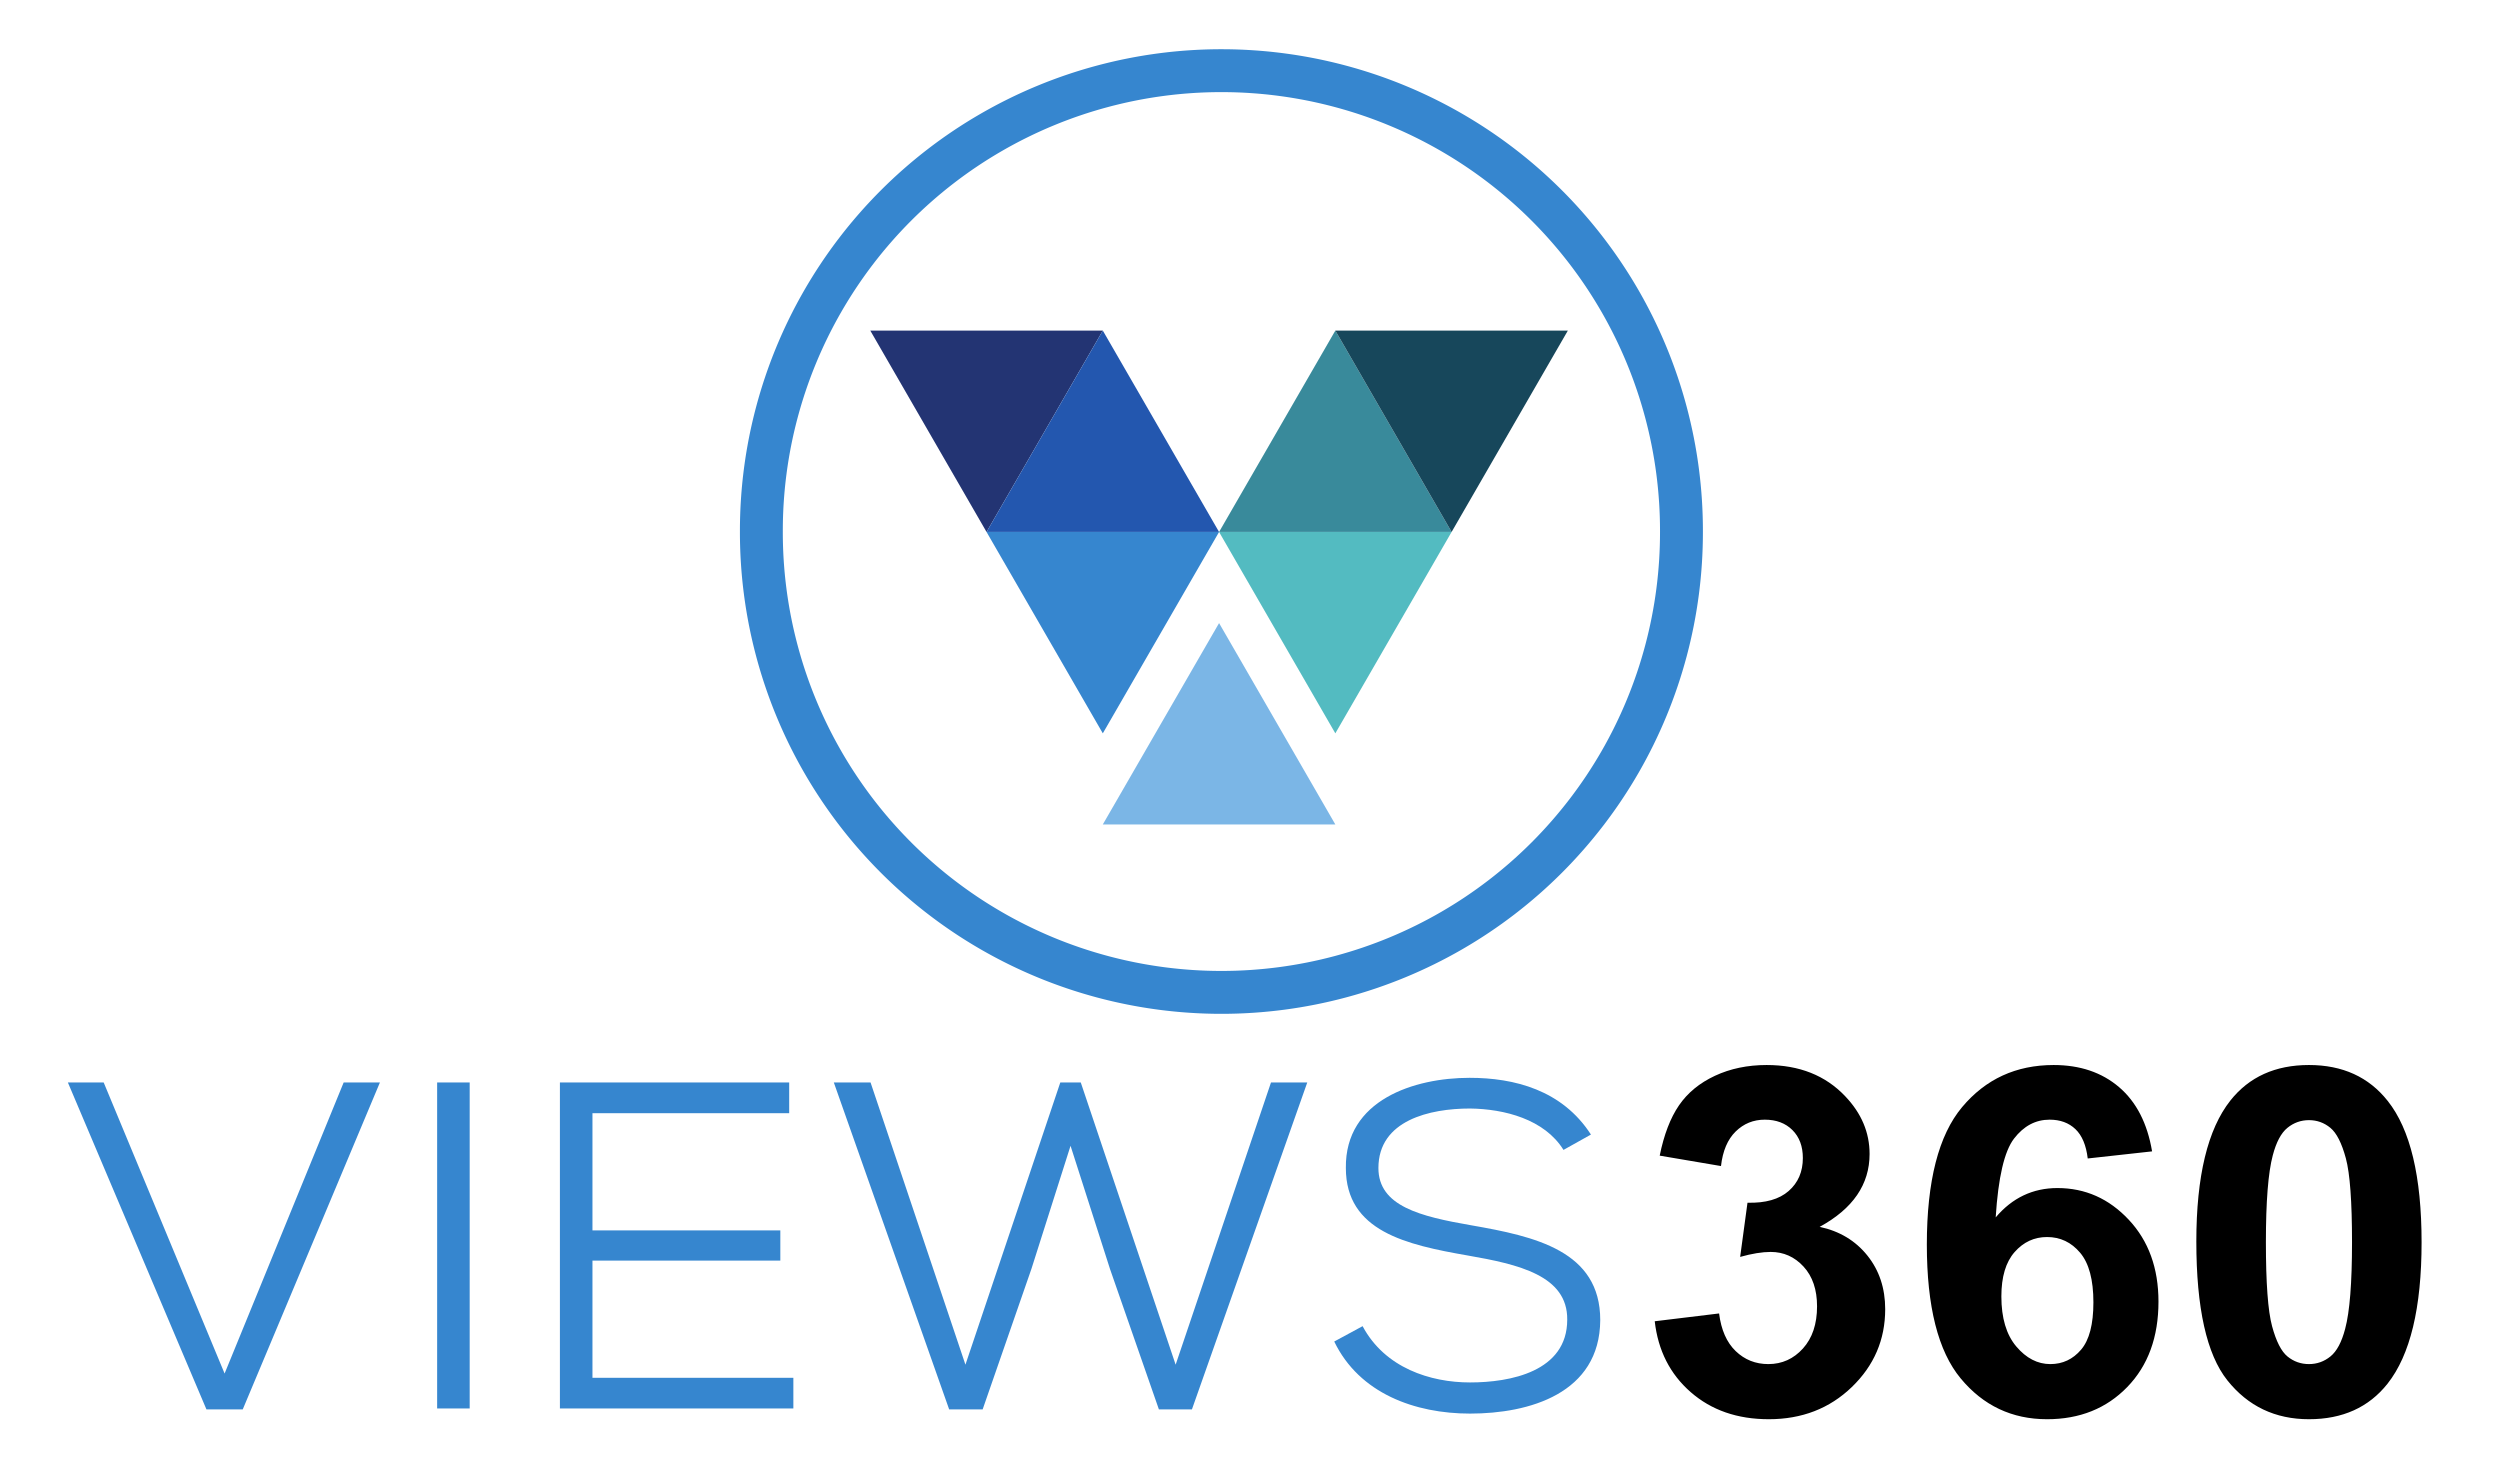
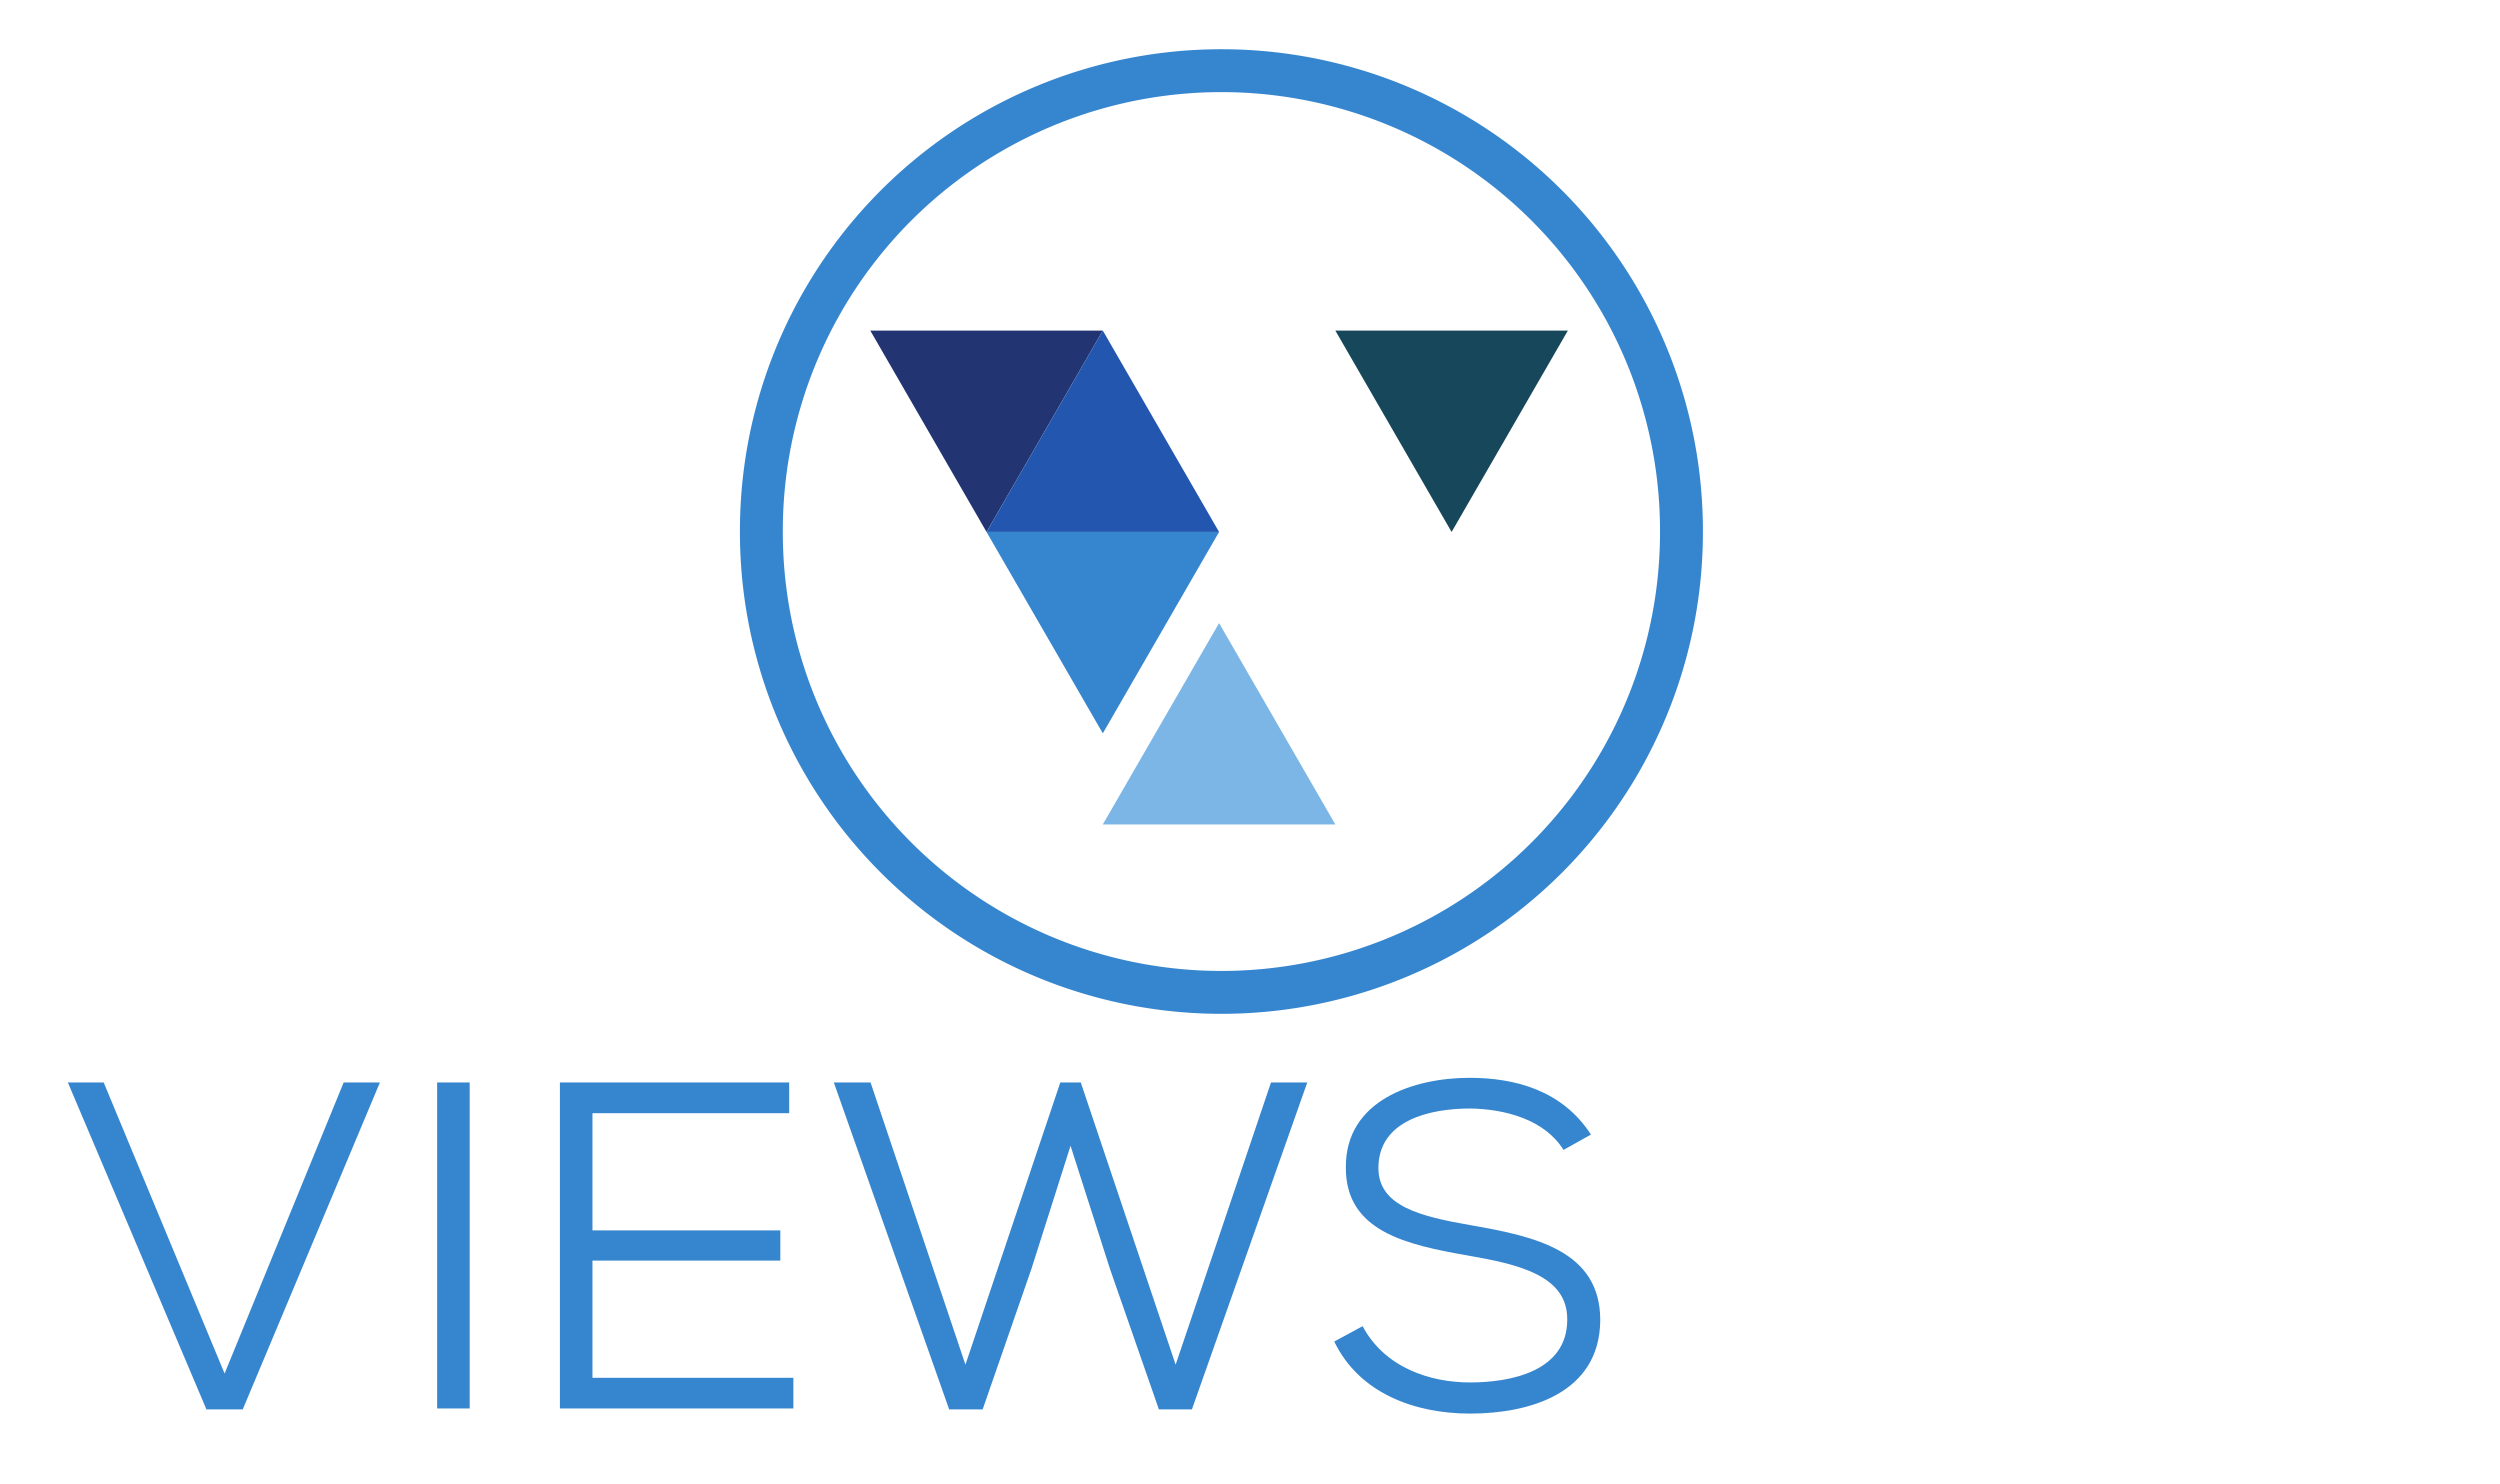
<svg xmlns="http://www.w3.org/2000/svg" xmlns:ns1="http://www.inkscape.org/namespaces/inkscape" xmlns:ns2="http://sodipodi.sourceforge.net/DTD/sodipodi-0.dtd" version="1.0" width="1200" height="712.5" viewBox="0 0 960 570" preserveAspectRatio="xMidYMid meet" id="svg2" ns1:version="0.48.4 r9939" ns2:docname="viewscrm.svg" ns1:export-filename="E:\CLIENTS\Bill &amp; Chris\viewscrm.png" ns1:export-xdpi="90" ns1:export-ydpi="90">
  <defs id="defs84" />
  <ns2:namedview pagecolor="#ffffff" bordercolor="#666666" borderopacity="1" objecttolerance="10" gridtolerance="10" guidetolerance="10" ns1:pageopacity="0" ns1:pageshadow="2" ns1:window-width="1920" ns1:window-height="1017" id="namedview82" showgrid="false" ns1:zoom="0.39778792" ns1:cx="1290.1764" ns1:cy="334.1642" ns1:window-x="-8" ns1:window-y="-8" ns1:window-maximized="1" ns1:current-layer="text3794" />
  <g style="font-size:186.076px;font-style:normal;font-variant:normal;font-weight:bold;font-stretch:normal;line-height:125%;letter-spacing:0px;word-spacing:0px;fill:#000000;fill-opacity:1;stroke:none;font-family:Arial;-inkscape-font-specification:Arial Bold" id="text3794">
    <g id="g3821" transform="translate(-128,12.8)">
      <g transform="matrix(0.686,0,0,0.686,196.925,87.621)" id="g3009">
        <path ns1:connector-curvature="0" id="path14" style="fill:#233473;fill-opacity:1;fill-rule:evenodd;stroke:none" d="M 516.841,38.658 451.759,151.387 386.677,38.658 z" />
        <path ns1:connector-curvature="0" id="path16" style="fill:#2357af;fill-opacity:1;fill-rule:evenodd;stroke:none" d="M 451.759,151.387 516.841,38.658 581.922,151.387 z" />
        <path ns1:connector-curvature="0" id="path18" style="fill:#3686cf;fill-opacity:1;fill-rule:evenodd;stroke:none" d="M 451.759,151.387 H 581.922 L 516.841,264.11 z" />
-         <path ns1:connector-curvature="0" id="path20" style="fill:#398a9b;fill-opacity:1;fill-rule:evenodd;stroke:none" d="M 581.922,151.387 647.004,38.658 712.085,151.387 z" />
-         <path ns1:connector-curvature="0" id="path22" style="fill:#53bbc1;fill-opacity:1;fill-rule:evenodd;stroke:none" d="M 581.922,151.387 H 712.085 L 647.004,264.11 z" />
        <path ns1:connector-curvature="0" id="path24" style="fill:#17475b;fill-opacity:1;fill-rule:evenodd;stroke:none" d="M 712.085,151.387 646.998,38.658 h 130.169 l -29.967,51.907 -35.114,60.822" />
        <path ns1:connector-curvature="0" id="path26" style="fill:#7bb6e6;fill-opacity:1;fill-rule:evenodd;stroke:none" d="m 581.922,202.394 63.367,109.753 1.708,2.97 H 516.841 l 22.721,-39.357 42.361,-73.366" />
      </g>
      <path d="M 273.888,402.87 H 259.965 L 214.244,514.638 167.814,402.87 h -13.75 l 53.213,125.546 h 13.934 z m 34.472,125.189 V 402.87 H 295.861 V 528.058 z M 432.65,516.274 h -77.145 v -45.007 h 72.143 v -11.606 h -72.143 v -45.001 h 75.543 v -11.79 h -88.043 c 0,41.73 0,83.576 0,125.189 h 89.645 z M 629.988,402.87 H 616.06 L 579.444,511.238 543.017,402.87 h -7.86 L 498.726,511.238 462.294,402.87 h -14.107 l 44.292,125.546 h 12.856 l 18.752,-54.022 15.001,-47.206 15.179,47.385 18.752,53.844 h 12.678 z m 108.933,20.002 c -11.07,-17.144 -29.465,-21.789 -46.609,-21.789 -21.074,0 -47.859,8.396 -47.502,34.645 0,24.29 23.212,29.465 46.788,33.579 19.461,3.389 38.397,7.676 38.218,24.641 0,20.002 -21.968,24.111 -37.325,24.111 -15.179,0 -32.68,-5.538 -41.255,-21.61 l -10.892,5.895 c 9.641,19.997 31.073,27.678 52.147,27.678 22.682,0 49.824,-7.682 50.003,-35.896 0,-26.607 -25.004,-32.144 -49.646,-36.432 -19.467,-3.389 -35.539,-7.319 -35.539,-21.967 0,-18.395 19.823,-22.855 35.181,-22.855 13.214,0.173 28.571,4.103 35.89,15.894 l 10.54,-5.895" style="fill:#3686cf;fill-opacity:1;fill-rule:nonzero;stroke:none" id="path28" ns1:connector-curvature="0" />
      <path transform="matrix(0.549,0,0,0.549,-206.214,-99.105)" d="m 1784.871,528.985 a 321.78,321.78 0 1 1 -643.559,0 321.78,321.78 0 1 1 643.559,0 z" ns2:ry="321.77951" ns2:rx="321.77951" ns2:cy="528.98511" ns2:cx="1463.0912" id="path3022" style="fill:none;stroke:#3686cf;stroke-width:30;stroke-miterlimit:4;stroke-opacity:1;stroke-dasharray:none" ns2:type="arc" />
-       <path d="m 1014.639,396.166 c 12.902,1.3e-4 22.987,4.604 30.256,13.81 8.662,10.903 12.992,28.984 12.993,54.242 -10e-5,25.198 -4.361,43.309 -13.084,54.333 -7.208,9.086 -17.263,13.629 -30.165,13.629 -12.962,0 -23.411,-4.982 -31.346,-14.946 -7.935,-9.964 -11.902,-27.727 -11.902,-53.288 -1e-5,-25.077 4.361,-43.127 13.083,-54.151 7.208,-9.086 17.263,-13.628 30.165,-13.629 z m 0,21.17 c -3.089,1.1e-4 -5.845,0.984 -8.268,2.953 -2.423,1.969 -4.301,5.497 -5.633,10.585 -1.757,6.602 -2.635,17.717 -2.635,33.345 -3e-5,15.628 0.787,26.364 2.362,32.209 1.575,5.845 3.559,9.737 5.951,11.675 2.393,1.938 5.133,2.907 8.223,2.907 3.089,2e-5 5.845,-0.984 8.268,-2.953 2.423,-1.969 4.301,-5.497 5.633,-10.585 1.756,-6.542 2.635,-17.626 2.635,-33.254 0,-15.627 -0.787,-26.364 -2.362,-32.209 -1.575,-5.845 -3.559,-9.752 -5.951,-11.721 -2.393,-1.968 -5.133,-2.953 -8.223,-2.953 z m -60.238,11.993 -24.713,2.726 c -0.606,-5.088 -2.181,-8.843 -4.725,-11.266 -2.544,-2.423 -5.845,-3.634 -9.903,-3.634 -5.391,1.1e-4 -9.949,2.423 -13.674,7.269 -3.725,4.846 -6.072,14.931 -7.041,30.256 6.36,-7.511 14.265,-11.266 23.714,-11.266 10.661,9e-5 19.792,4.058 27.393,12.175 7.602,8.117 11.402,18.596 11.403,31.437 -9e-5,13.629 -3.998,24.562 -11.993,32.8 -7.996,8.238 -18.262,12.357 -30.801,12.357 -13.447,0 -24.501,-5.224 -33.163,-15.673 -8.662,-10.449 -12.993,-27.575 -12.993,-51.38 -10e-6,-24.41 4.513,-42.006 13.538,-52.788 9.025,-10.782 20.746,-16.172 35.162,-16.173 10.115,1.3e-4 18.489,2.832 25.122,8.495 6.632,5.664 10.857,13.886 12.675,24.668 z m -57.876,55.696 c -3e-5,8.298 1.908,14.704 5.724,19.216 3.816,4.513 8.177,6.769 13.083,6.769 4.725,2e-5 8.662,-1.847 11.811,-5.542 3.15,-3.695 4.725,-9.752 4.725,-18.171 -7e-5,-8.662 -1.696,-15.007 -5.088,-19.035 -3.392,-4.028 -7.632,-6.042 -12.72,-6.042 -4.906,7e-5 -9.055,1.923 -12.447,5.769 -3.392,3.846 -5.088,9.525 -5.088,17.036 z m -133.106,9.54 24.713,-2.998 c 0.787,6.299 2.907,11.115 6.36,14.446 3.453,3.331 7.632,4.997 12.538,4.997 5.27,2e-5 9.707,-1.999 13.311,-5.997 3.604,-3.998 5.406,-9.389 5.406,-16.173 -7e-5,-6.421 -1.726,-11.509 -5.179,-15.264 -3.453,-3.755 -7.662,-5.633 -12.629,-5.633 -3.271,7e-5 -7.178,0.636 -11.721,1.908 l 2.817,-20.806 c 6.905,0.182 12.175,-1.317 15.809,-4.497 3.634,-3.18 5.451,-7.405 5.451,-12.675 -7e-5,-4.482 -1.333,-8.056 -3.998,-10.721 -2.665,-2.665 -6.209,-3.998 -10.63,-3.998 -4.361,1.1e-4 -8.086,1.514 -11.175,4.543 -3.089,3.029 -4.967,7.45 -5.633,13.265 l -23.532,-3.998 c 1.635,-8.056 4.104,-14.492 7.405,-19.307 3.301,-4.815 7.905,-8.601 13.81,-11.357 5.906,-2.756 12.523,-4.134 19.852,-4.134 12.538,1.3e-4 22.593,3.998 30.165,11.993 6.239,6.542 9.358,13.932 9.358,22.169 -9e-5,11.69 -6.39,21.018 -19.171,27.984 7.632,1.635 13.735,5.3 18.308,10.994 4.573,5.694 6.86,12.569 6.86,20.625 -10e-5,11.69 -4.27,21.654 -12.811,29.892 -8.541,8.238 -19.171,12.357 -31.891,12.357 -12.054,0 -22.048,-3.468 -29.983,-10.403 -7.935,-6.935 -12.538,-16.006 -13.81,-27.212 z" id="path3803" ns1:connector-curvature="0" />
    </g>
  </g>
</svg>